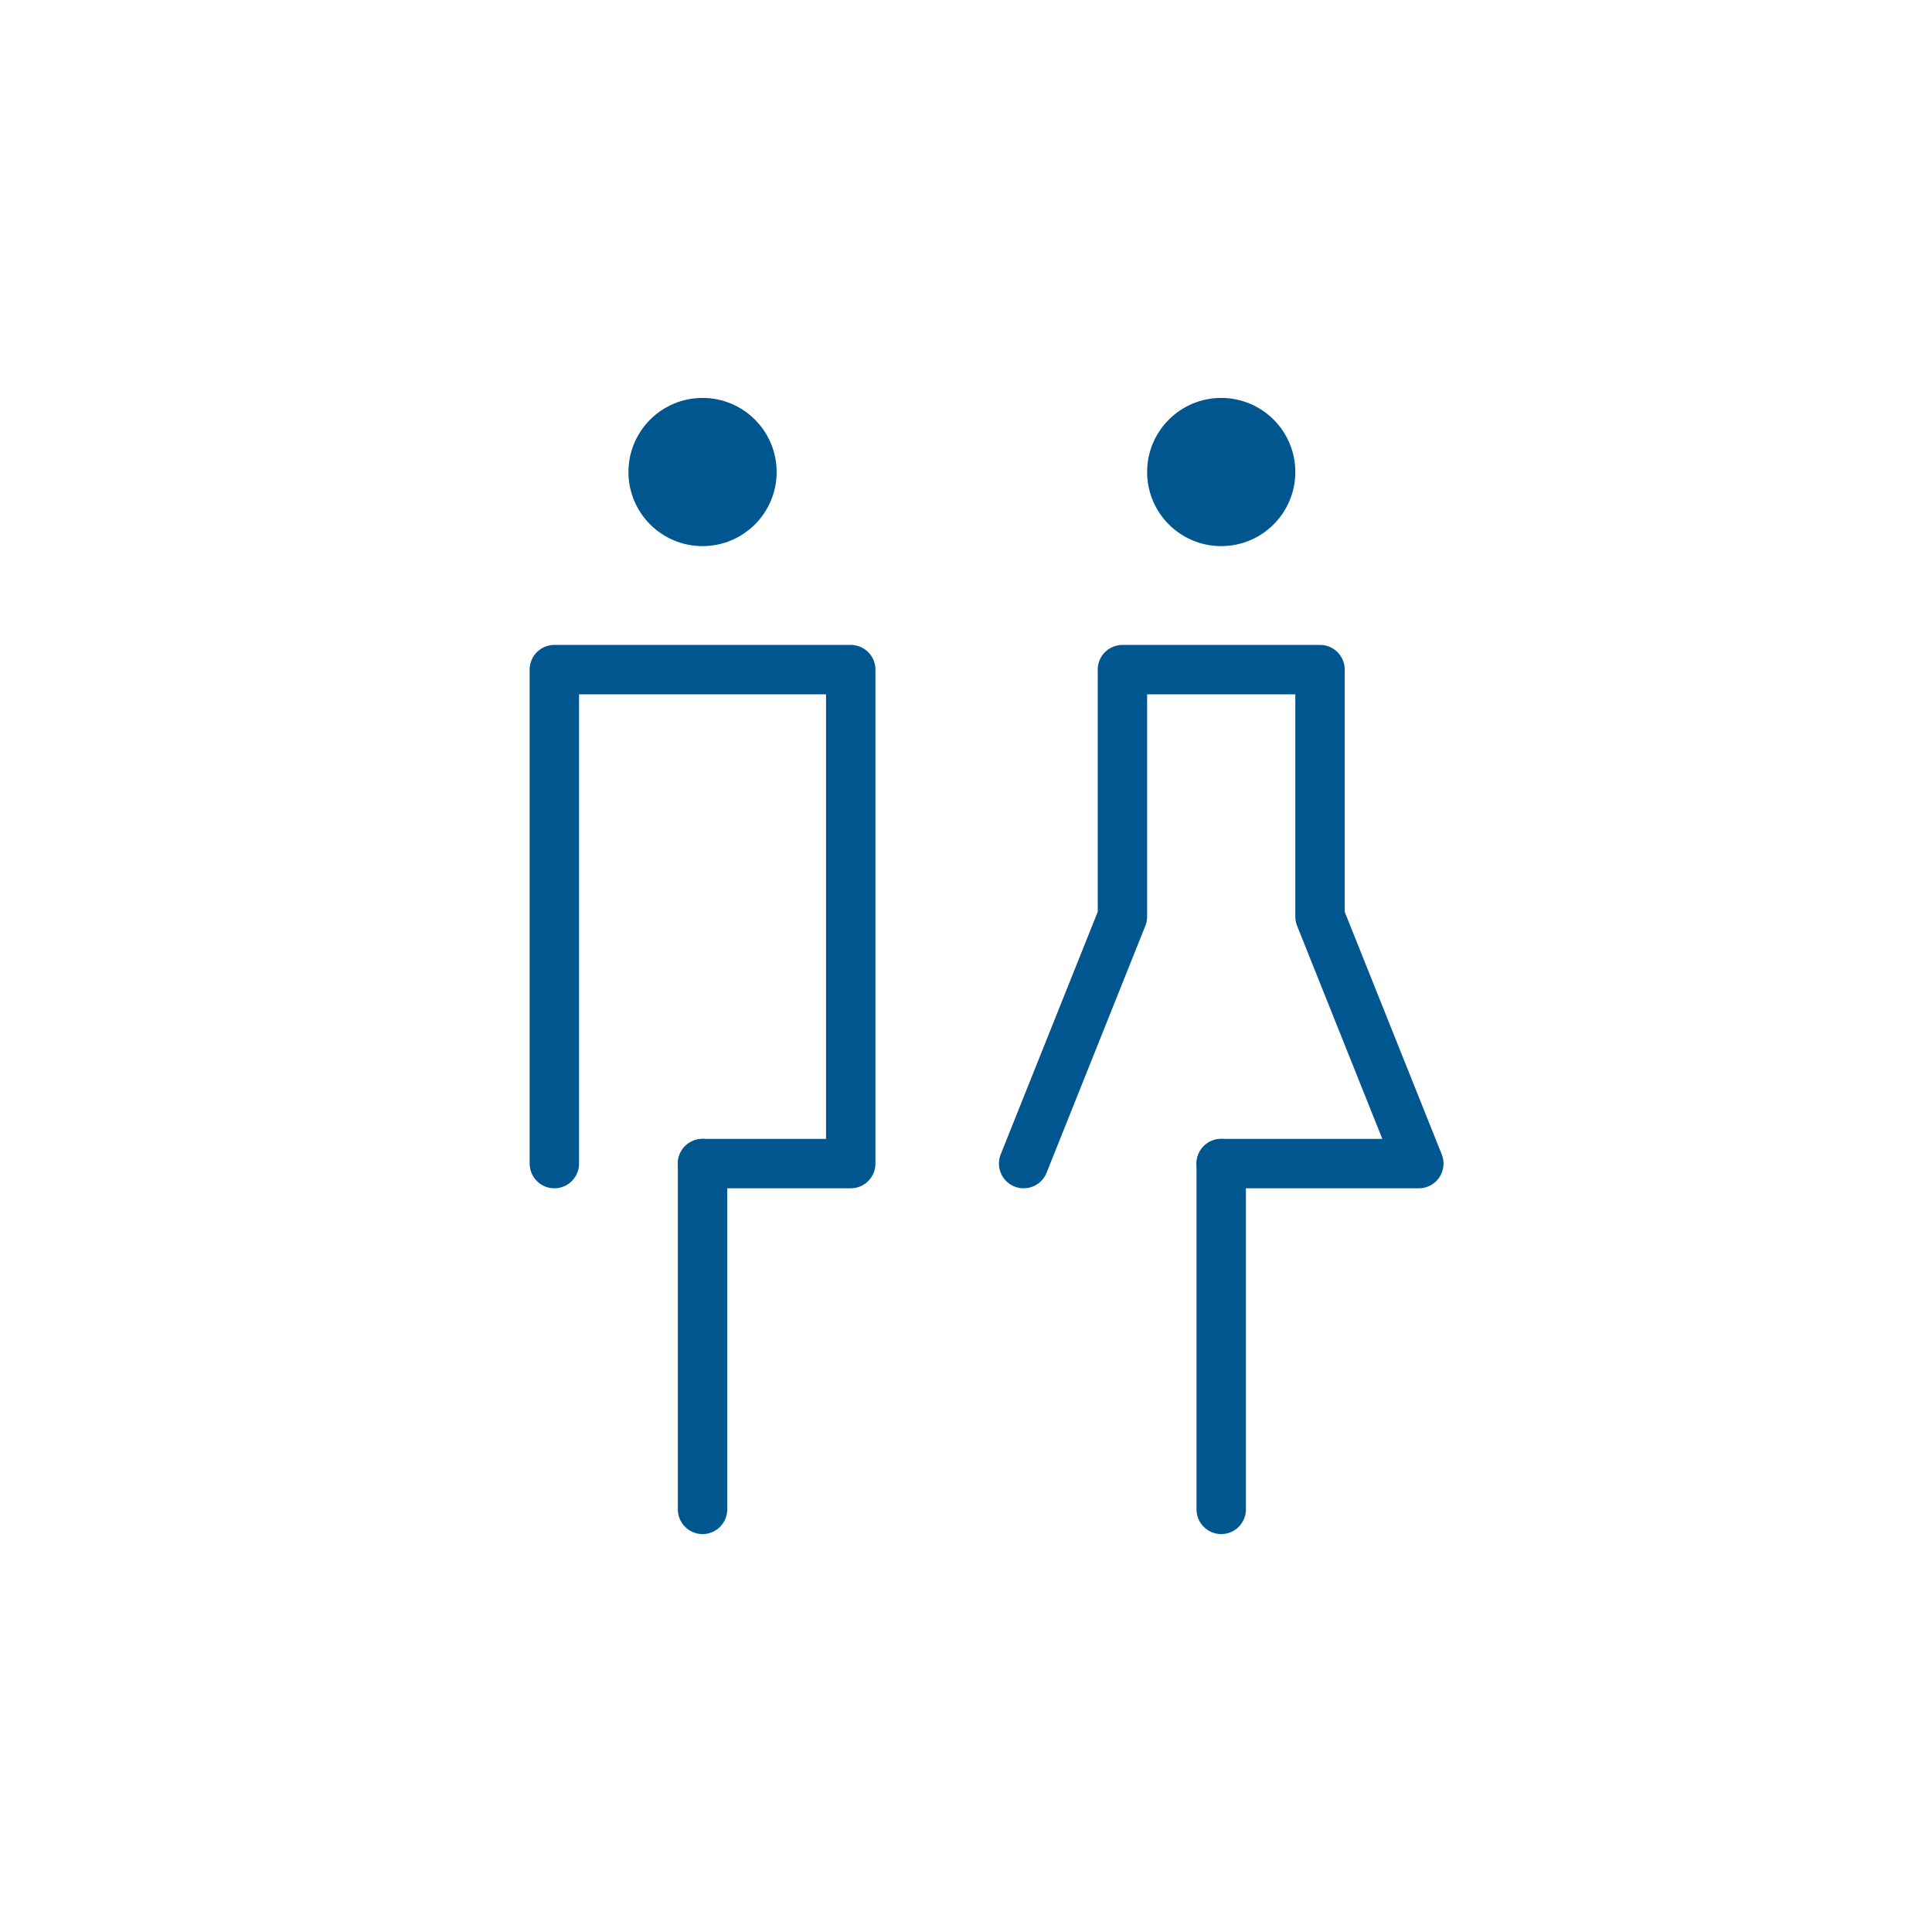
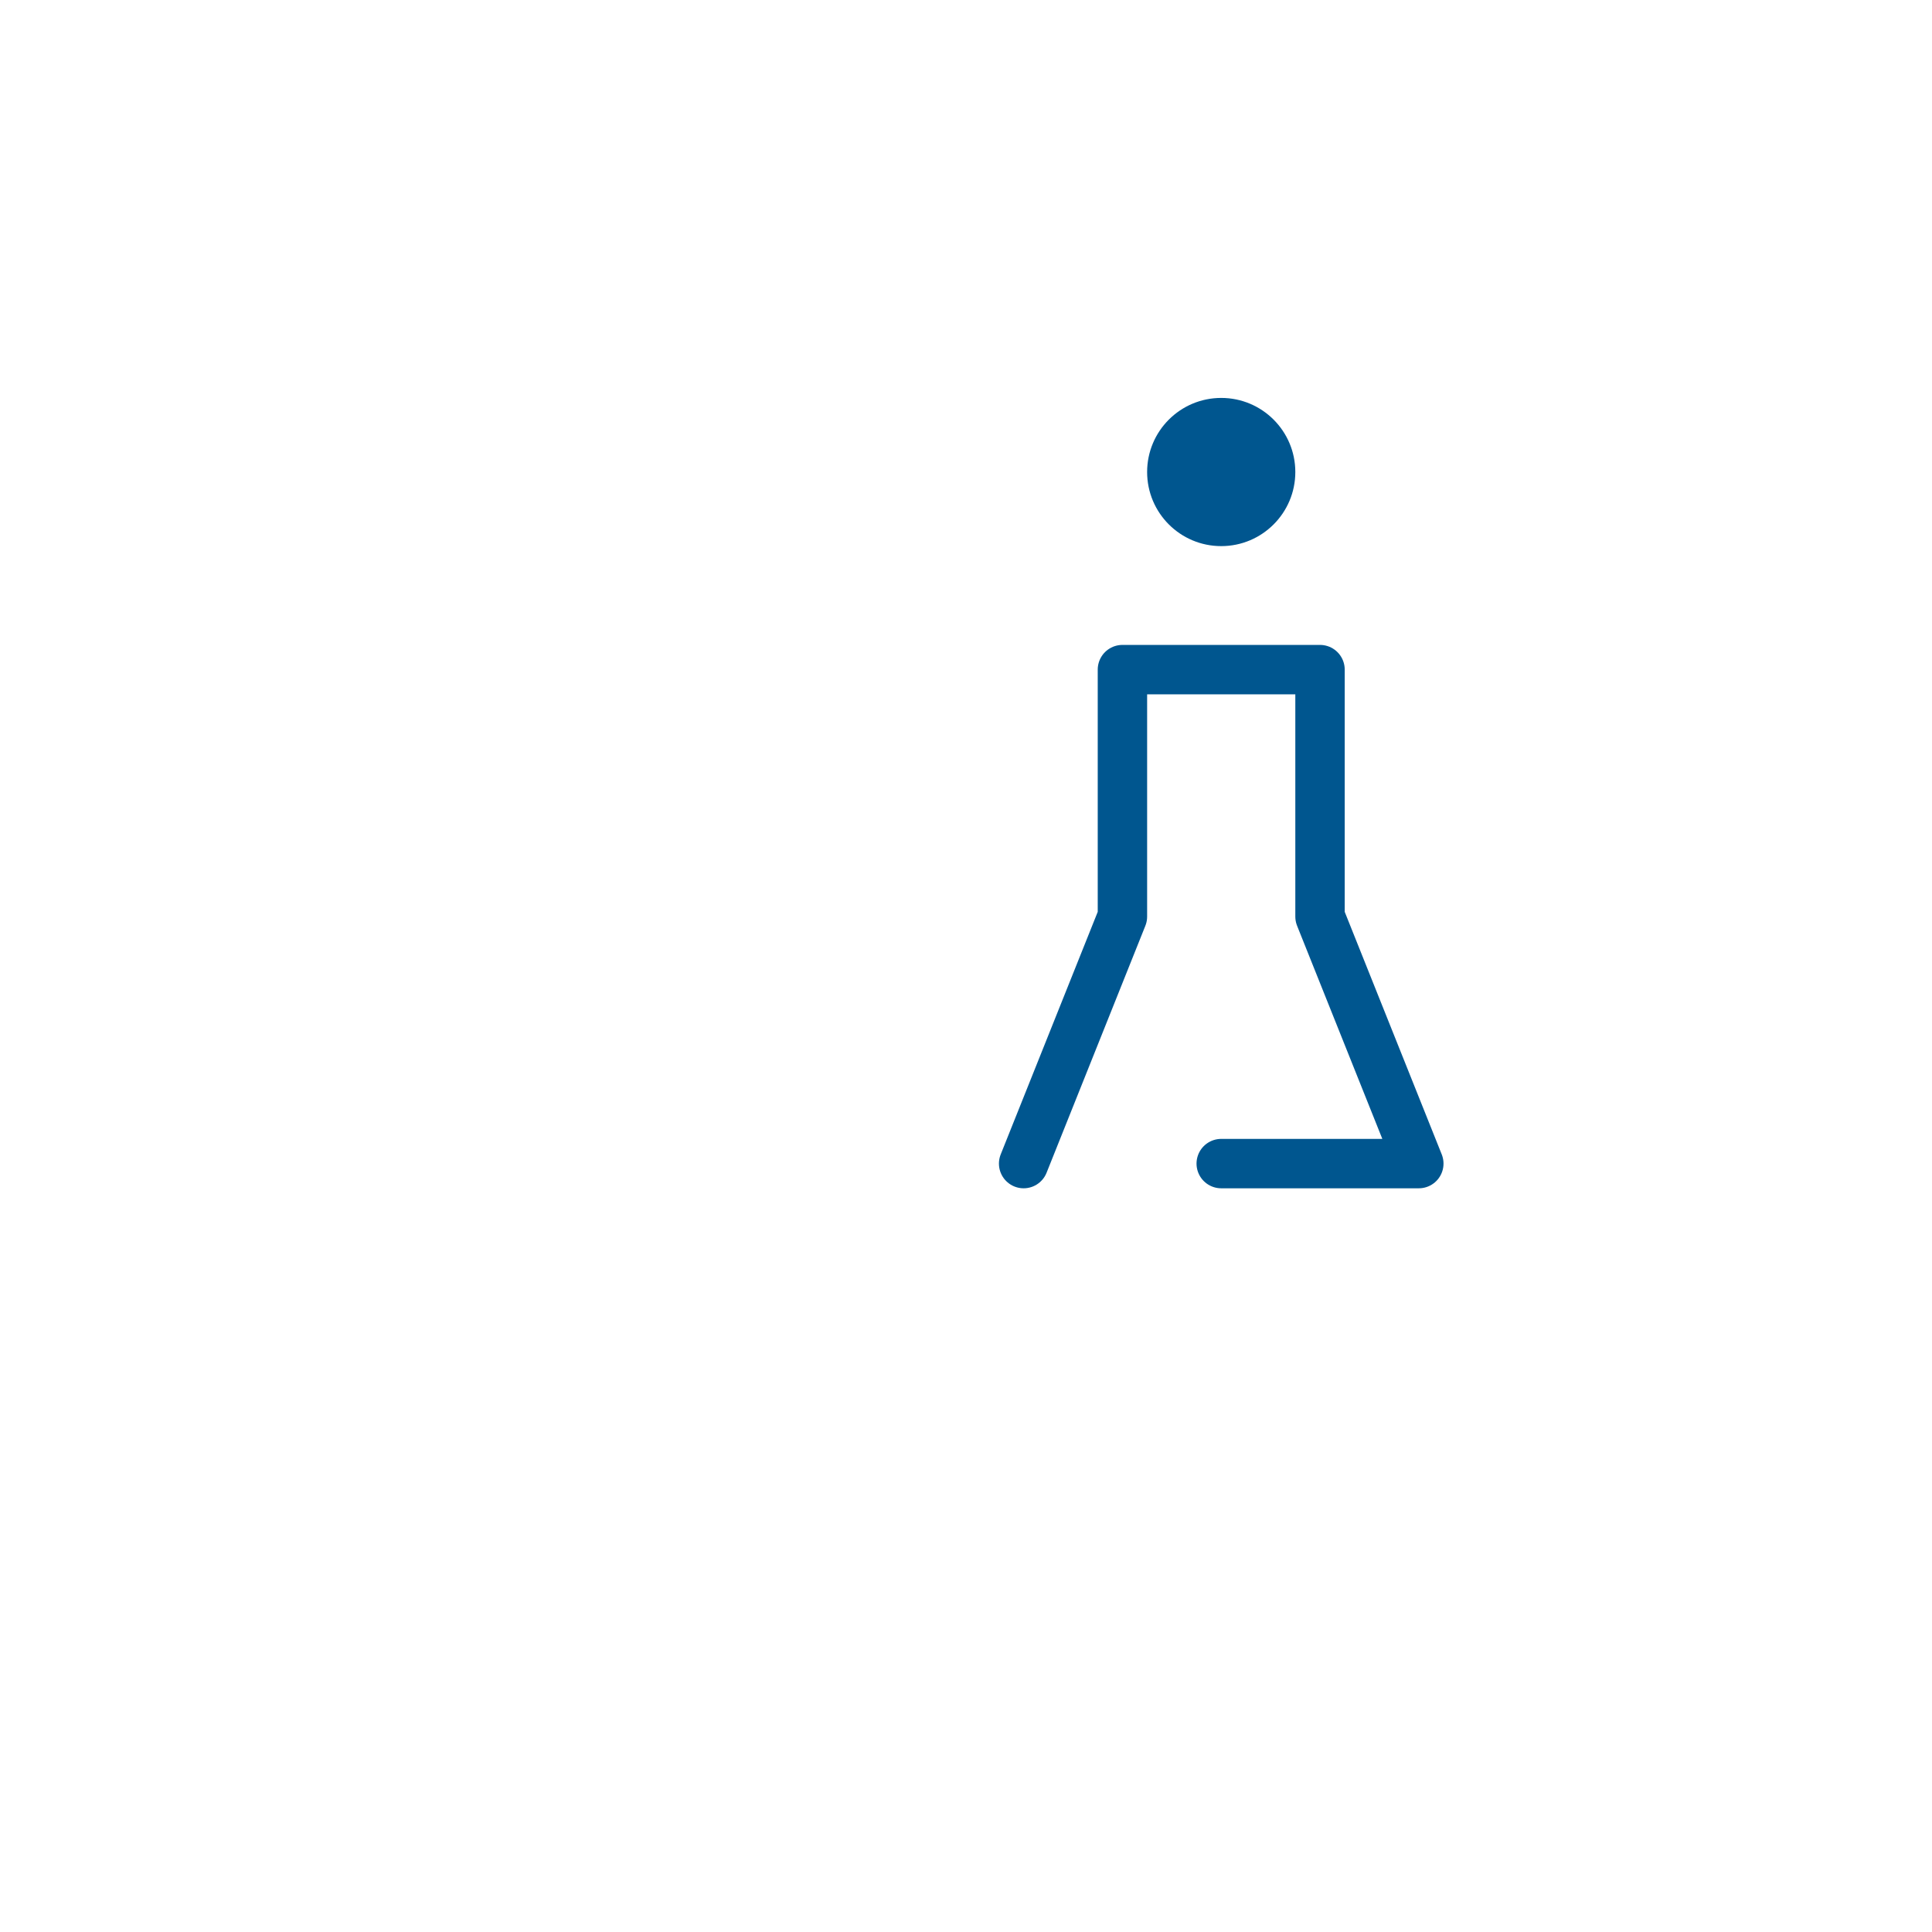
<svg xmlns="http://www.w3.org/2000/svg" width="88" height="88" viewBox="0 0 88 88" fill="none">
  <g clip-path="url(#clip0_2614_3364)">
-     <path d="M32 53V68.75" stroke="#00568F" stroke-width="2.25" stroke-linecap="round" stroke-linejoin="round" />
-     <path d="M25.25 53V30.5H38.75V53H32" stroke="#00568F" stroke-width="2.25" stroke-linecap="round" stroke-linejoin="round" />
-     <path d="M32 24.875C33.864 24.875 35.375 23.364 35.375 21.5C35.375 19.636 33.864 18.125 32 18.125C30.136 18.125 28.625 19.636 28.625 21.5C28.625 23.364 30.136 24.875 32 24.875Z" fill="#00568F" />
-   </g>
+     </g>
  <g clip-path="url(#clip1_2614_3364)">
-     <path d="M55.625 53V68.75" stroke="#00568F" stroke-width="2.25" stroke-linecap="round" stroke-linejoin="round" />
    <path d="M46.625 53L51.125 41.75V30.5H60.125V41.75L64.625 53H55.625" stroke="#00568F" stroke-width="2.25" stroke-linecap="round" stroke-linejoin="round" />
    <path d="M55.625 24.875C57.489 24.875 59 23.364 59 21.5C59 19.636 57.489 18.125 55.625 18.125C53.761 18.125 52.25 19.636 52.25 21.5C52.25 23.364 53.761 24.875 55.625 24.875Z" fill="#00568F" />
  </g>
  <defs>
    <clipPath id="clip0_2614_3364">
      <rect width="54" height="54" fill="white" transform="translate(5 17)" />
    </clipPath>
    <clipPath id="clip1_2614_3364">
      <rect width="54" height="54" fill="white" transform="translate(28.625 17)" />
    </clipPath>
  </defs>
</svg>